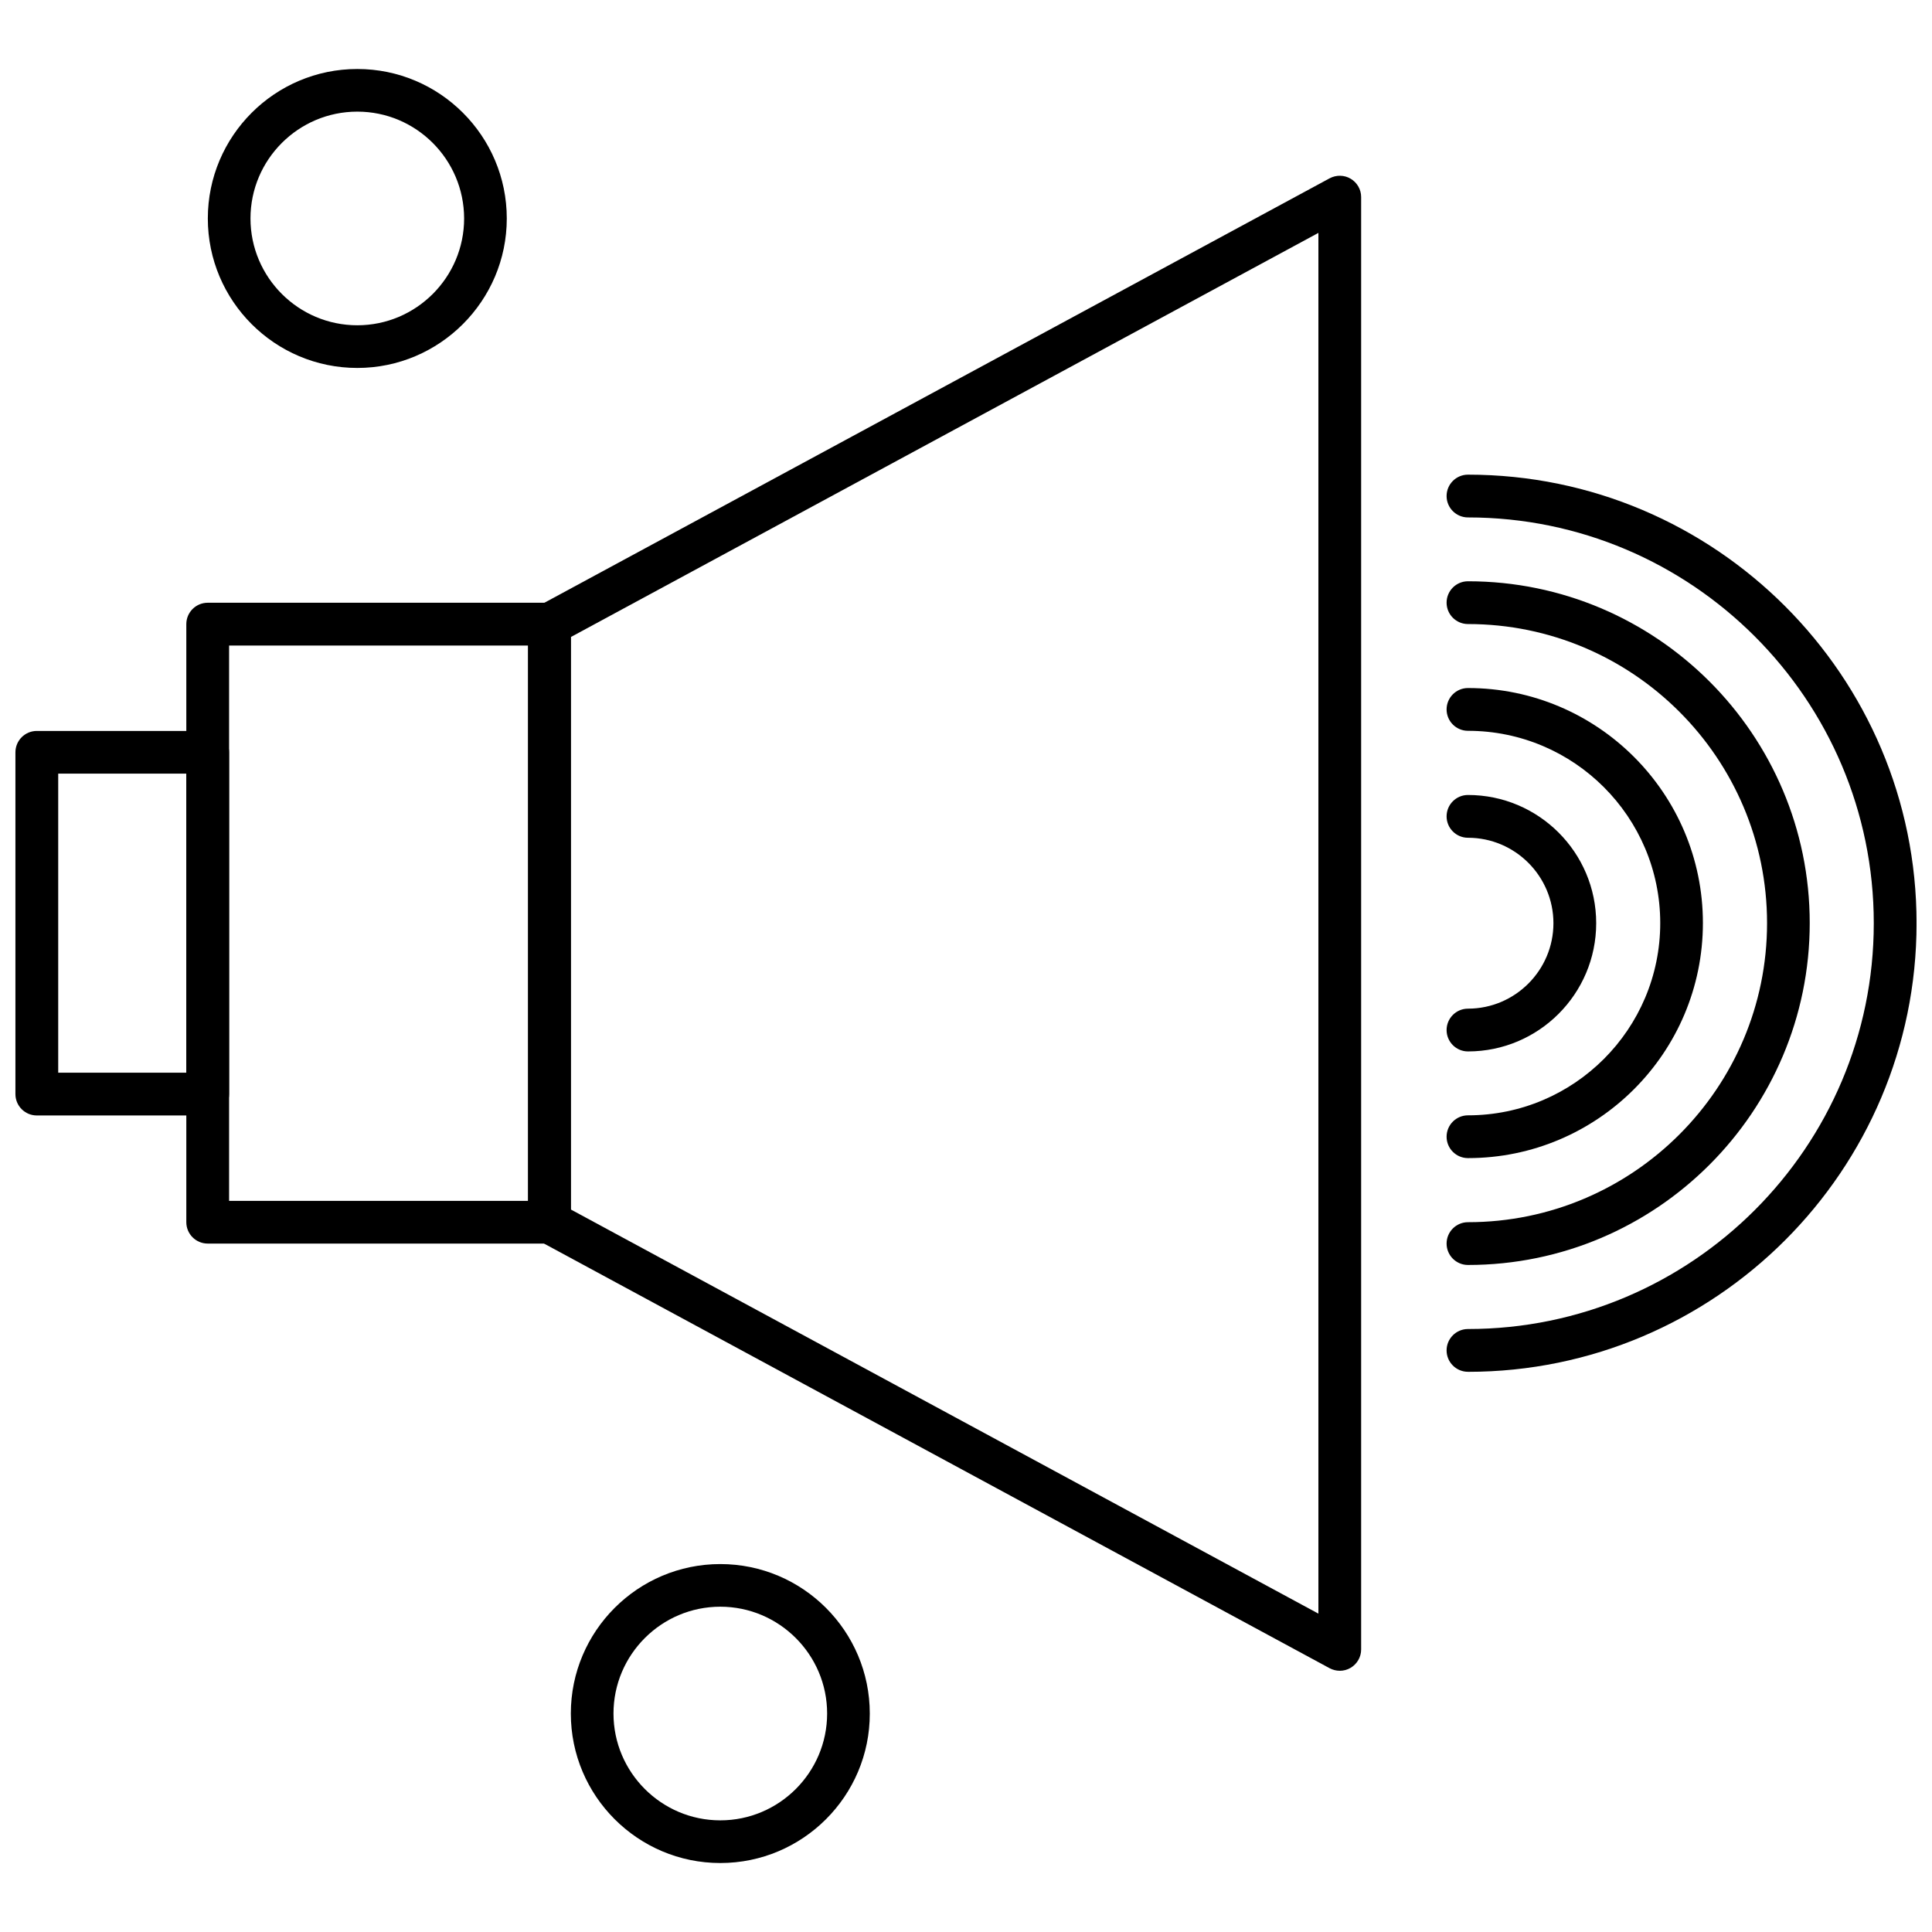
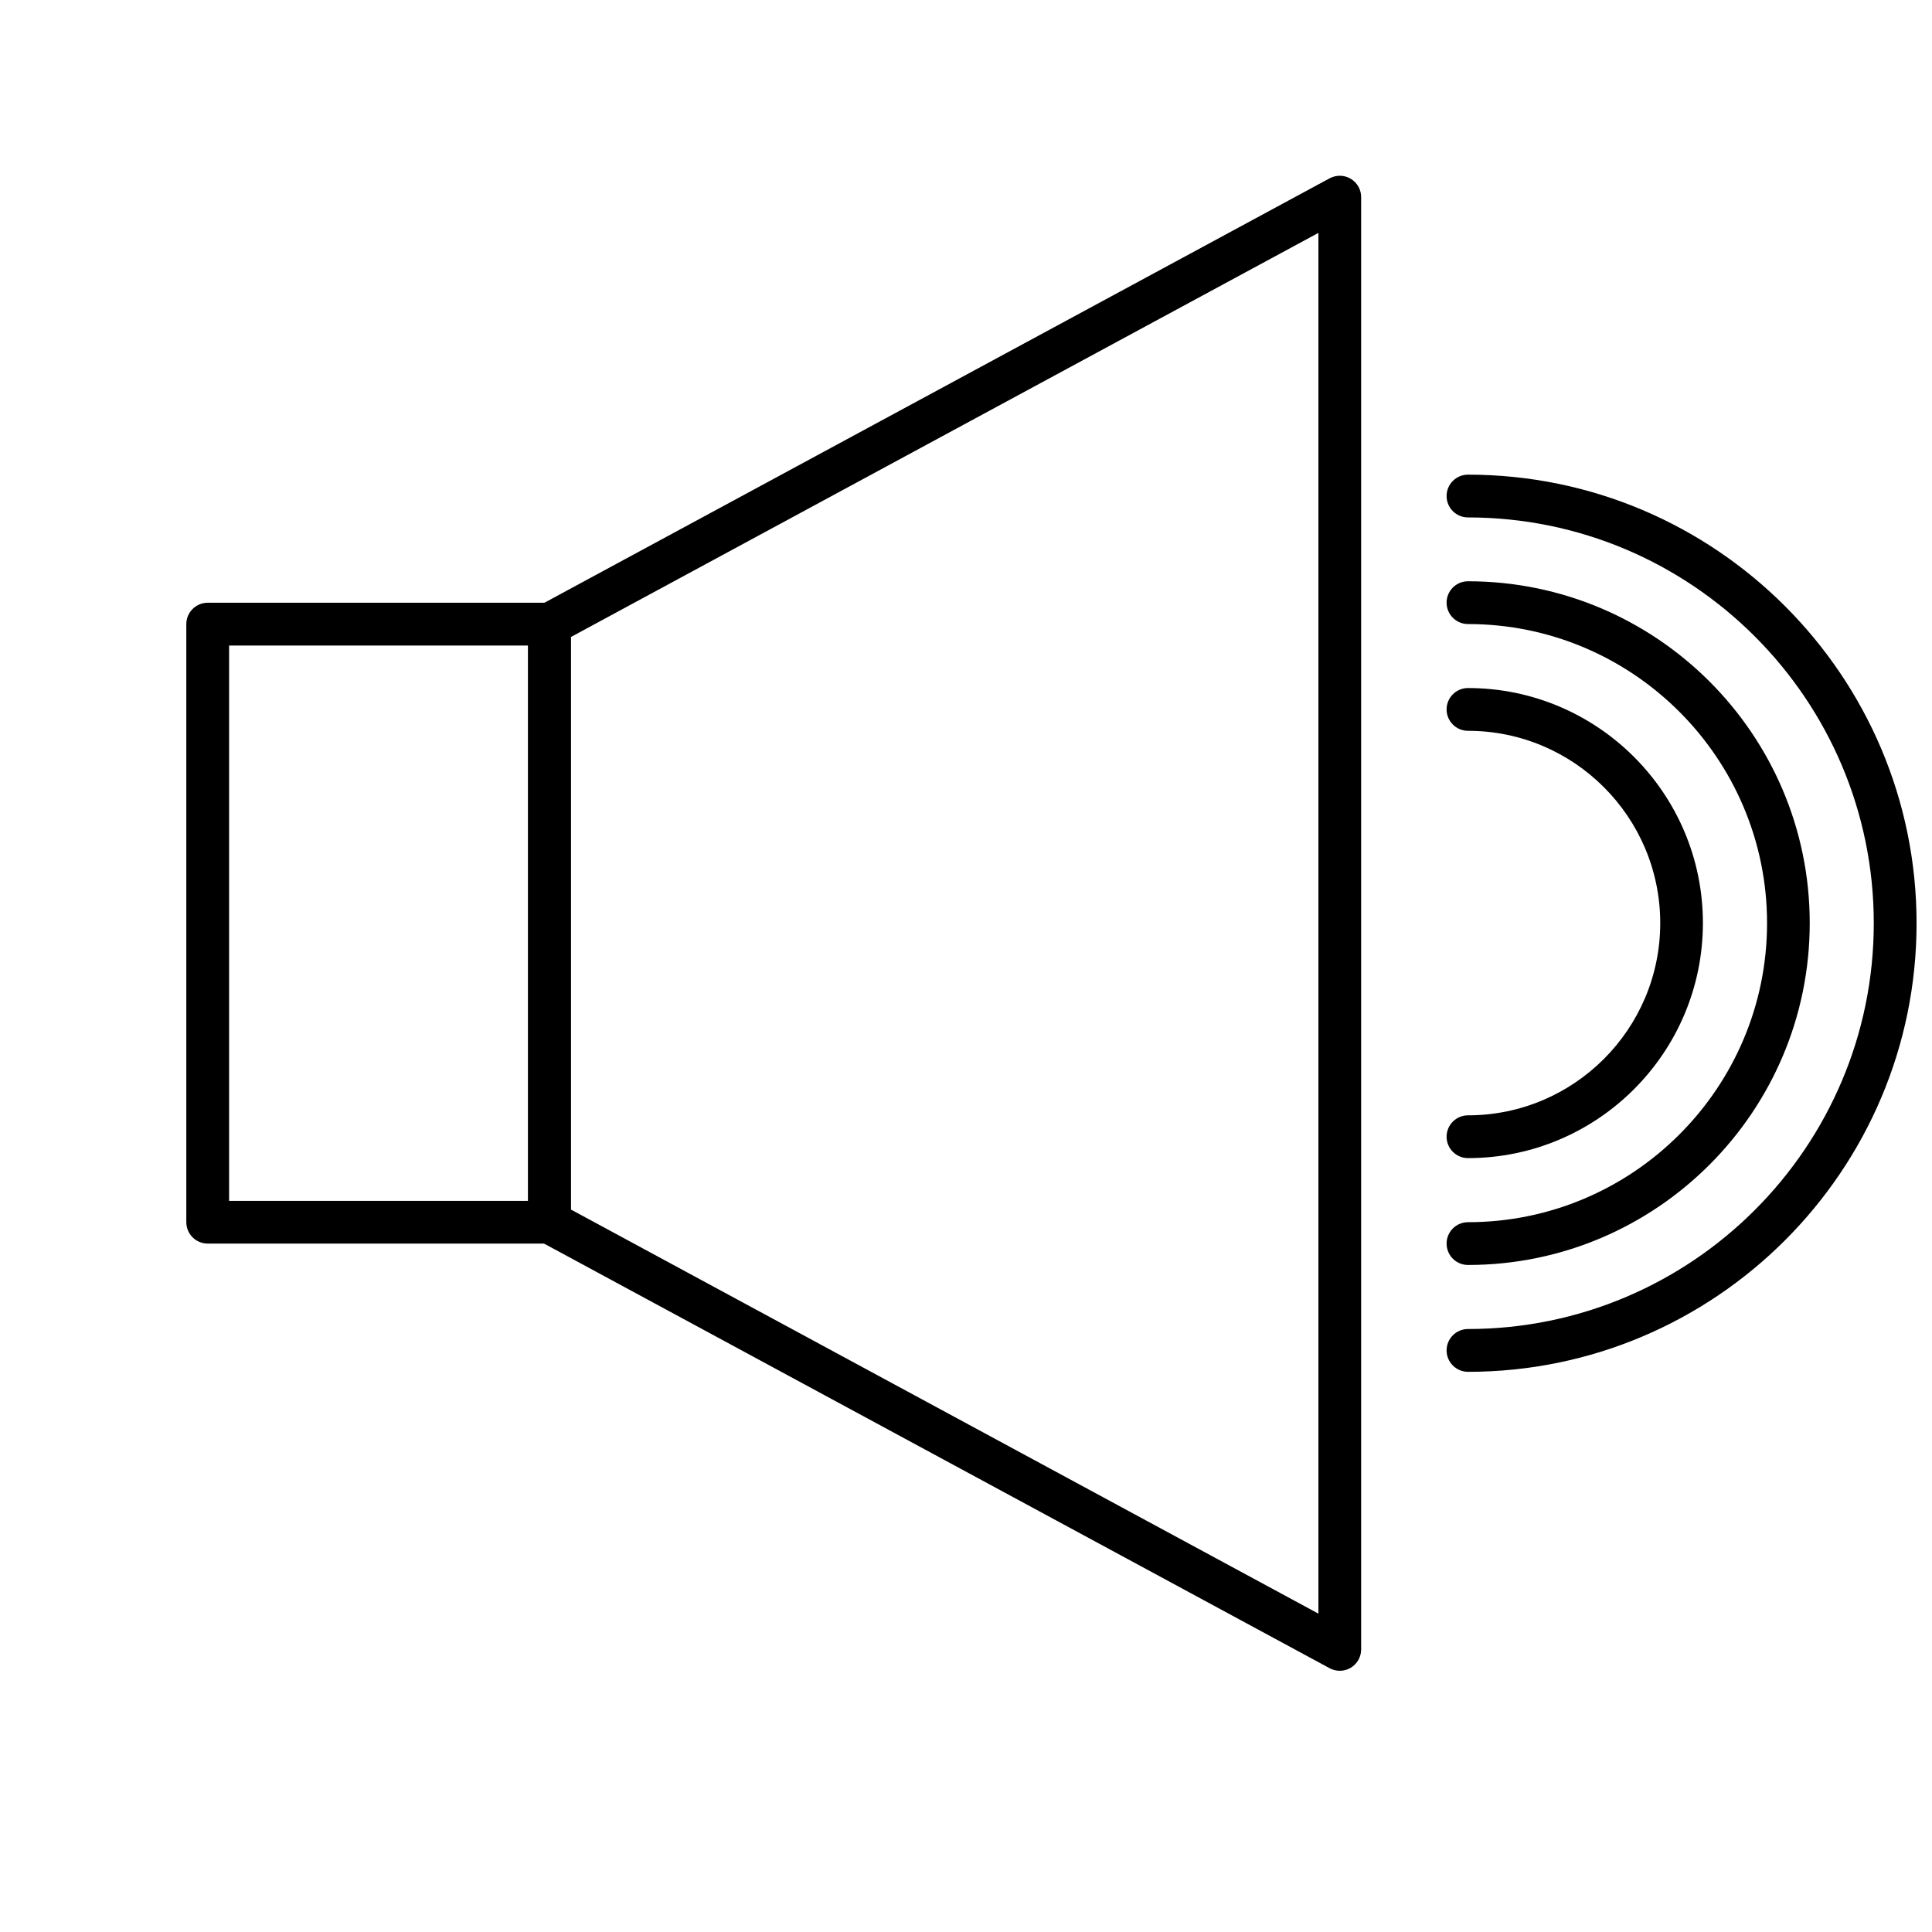
<svg xmlns="http://www.w3.org/2000/svg" width="800px" height="800px" version="1.1" viewBox="144 144 512 512">
  <defs>
    <clipPath id="b">
      <path d="m527 269h124.9v239h-124.9z" />
    </clipPath>
    <clipPath id="a">
-       <path d="m148.09 337h56.906v103h-56.906z" />
-     </clipPath>
+       </clipPath>
  </defs>
-   <path d="m533.03 422.64c-3.129 0-5.668-2.539-5.668-5.668s2.539-5.668 5.668-5.668c12.473 0 22.645-10.168 22.645-22.645 0-12.473-10.168-22.645-22.645-22.645-3.129 0-5.668-2.539-5.668-5.668s2.539-5.668 5.668-5.668c18.727 0 33.977 15.223 33.977 33.977s-15.246 33.984-33.977 33.984z" fill-rule="evenodd" />
  <path d="m533.03 450.91c-3.129 0-5.668-2.539-5.668-5.668s2.539-5.668 5.668-5.668c28.105 0 50.949-22.844 50.949-50.949 0-28.105-22.844-50.953-50.949-50.953-3.129 0-5.668-2.539-5.668-5.668 0-3.129 2.539-5.668 5.668-5.668 34.328 0 62.258 27.93 62.258 62.258 0 34.391-27.93 62.316-62.258 62.316z" fill-rule="evenodd" />
  <path d="m533.03 479.23c-3.129 0-5.668-2.539-5.668-5.668s2.539-5.668 5.668-5.668c43.707 0 79.258-35.555 79.258-79.258 0-43.707-35.555-79.258-79.258-79.258-3.129 0-5.668-2.539-5.668-5.668 0-3.129 2.539-5.668 5.668-5.668 49.93 0 90.566 40.637 90.566 90.566 0 49.984-40.637 90.621-90.566 90.621z" fill-rule="evenodd" />
  <g clip-path="url(#b)">
    <path d="m533.03 507.54c-3.129 0-5.668-2.539-5.668-5.668 0-3.129 2.539-5.668 5.668-5.668 59.309 0 107.54-48.234 107.54-107.54s-48.234-107.54-107.54-107.54c-3.129 0-5.668-2.539-5.668-5.668 0-3.129 2.539-5.668 5.668-5.668 65.559 0 118.88 53.32 118.88 118.88s-53.348 118.88-118.88 118.88z" fill-rule="evenodd" />
  </g>
  <path d="m499.05 586.77c-0.938 0-1.84-0.234-2.688-0.676l-209.44-113.21c-1.84-0.992-2.981-2.894-2.981-4.965v-158.49c0-2.07 1.141-4 2.981-4.965l209.44-113.21c1.754-0.938 3.887-0.906 5.582 0.113 1.723 1.023 2.773 2.863 2.773 4.852v384.91c0 1.984-1.051 3.824-2.773 4.852-0.879 0.531-1.898 0.793-2.894 0.793zm-203.77-122.24 198.11 107.1v-365.91l-198.11 107.1z" fill-rule="evenodd" />
  <path d="m289.61 473.56h-90.566c-3.129 0-5.668-2.539-5.668-5.668v-158.49c0-3.129 2.539-5.668 5.668-5.668h90.566c3.129 0 5.668 2.539 5.668 5.668v158.49c0 3.156-2.539 5.668-5.668 5.668zm-84.898-11.309h79.258v-147.18h-79.258z" fill-rule="evenodd" />
  <g clip-path="url(#a)">
    <path d="m199.04 439.61h-45.285c-3.129 0-5.668-2.539-5.668-5.668v-90.566c0-3.129 2.539-5.668 5.668-5.668h45.285c3.129 0 5.668 2.539 5.668 5.668v90.566c0 3.121-2.547 5.668-5.668 5.668zm-39.613-11.336h33.977v-79.258l-33.977-0.004z" fill-rule="evenodd" />
  </g>
-   <path d="m238.69 241.51c-21.852 0-39.613-17.762-39.613-39.613 0-21.852 17.762-39.613 39.613-39.613s39.613 17.762 39.613 39.613c0 21.824-17.793 39.613-39.613 39.613zm0-67.926c-15.602 0-28.309 12.707-28.309 28.309s12.707 28.309 28.309 28.309 28.309-12.707 28.309-28.309c-0.027-15.629-12.707-28.309-28.309-28.309z" fill-rule="evenodd" />
-   <path d="m334.89 637.72c-21.852 0-39.613-17.762-39.613-39.613 0-21.852 17.762-39.613 39.613-39.613 21.852 0 39.613 17.762 39.613 39.613 0.027 21.852-17.762 39.613-39.613 39.613zm0-67.926c-15.602 0-28.309 12.707-28.309 28.309 0 15.602 12.707 28.309 28.309 28.309 15.602 0 28.309-12.707 28.309-28.309 0.004-15.602-12.707-28.309-28.309-28.309z" fill-rule="evenodd" />
</svg>